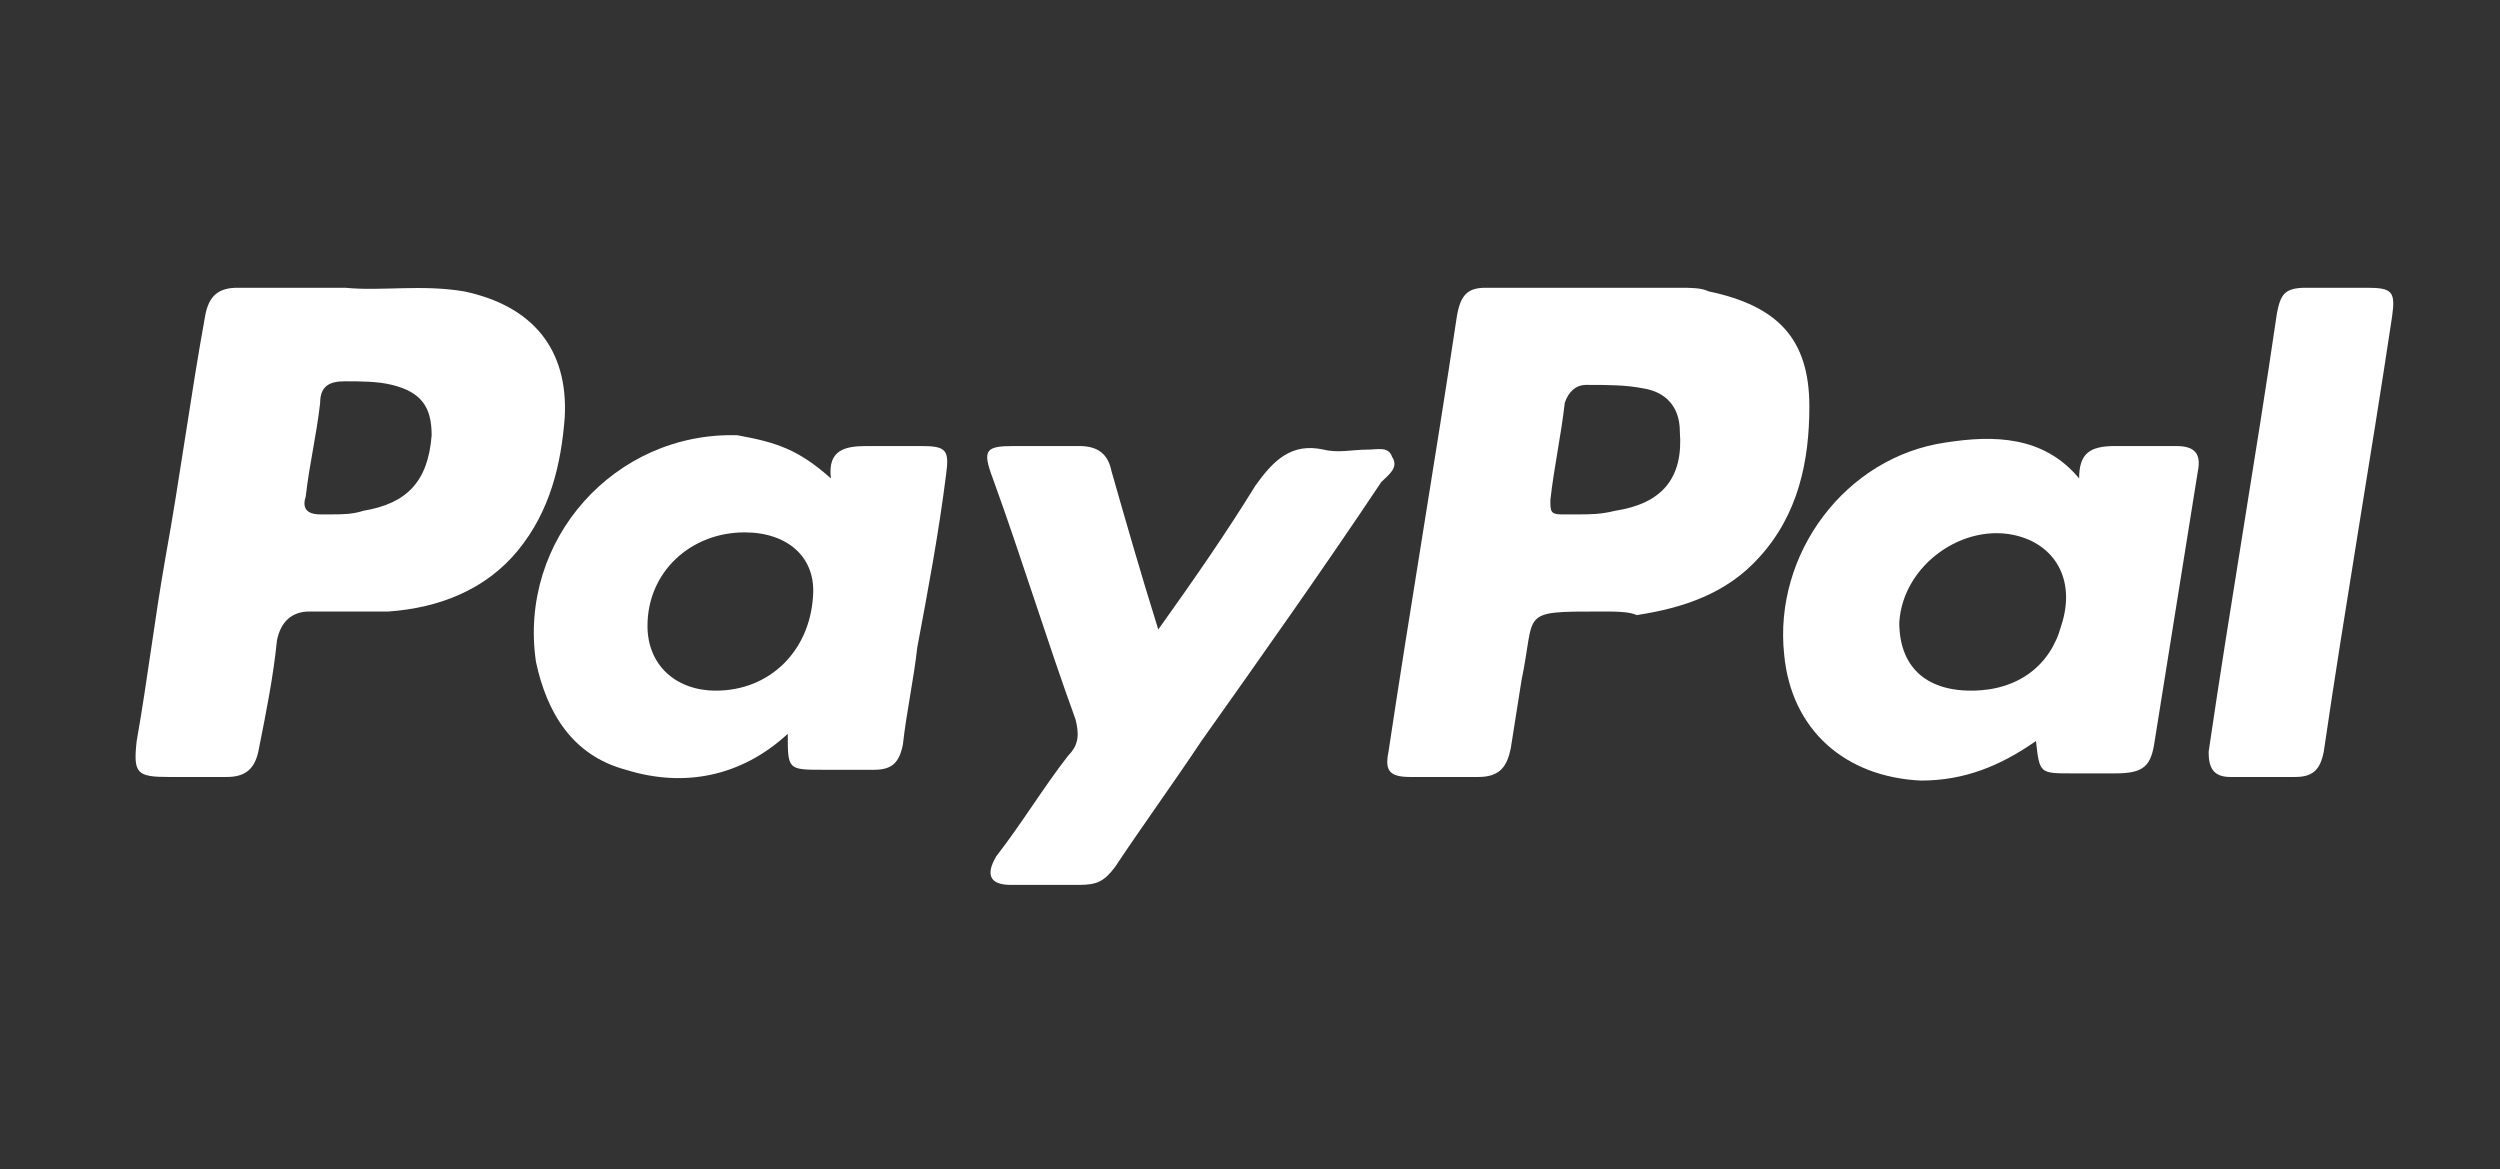
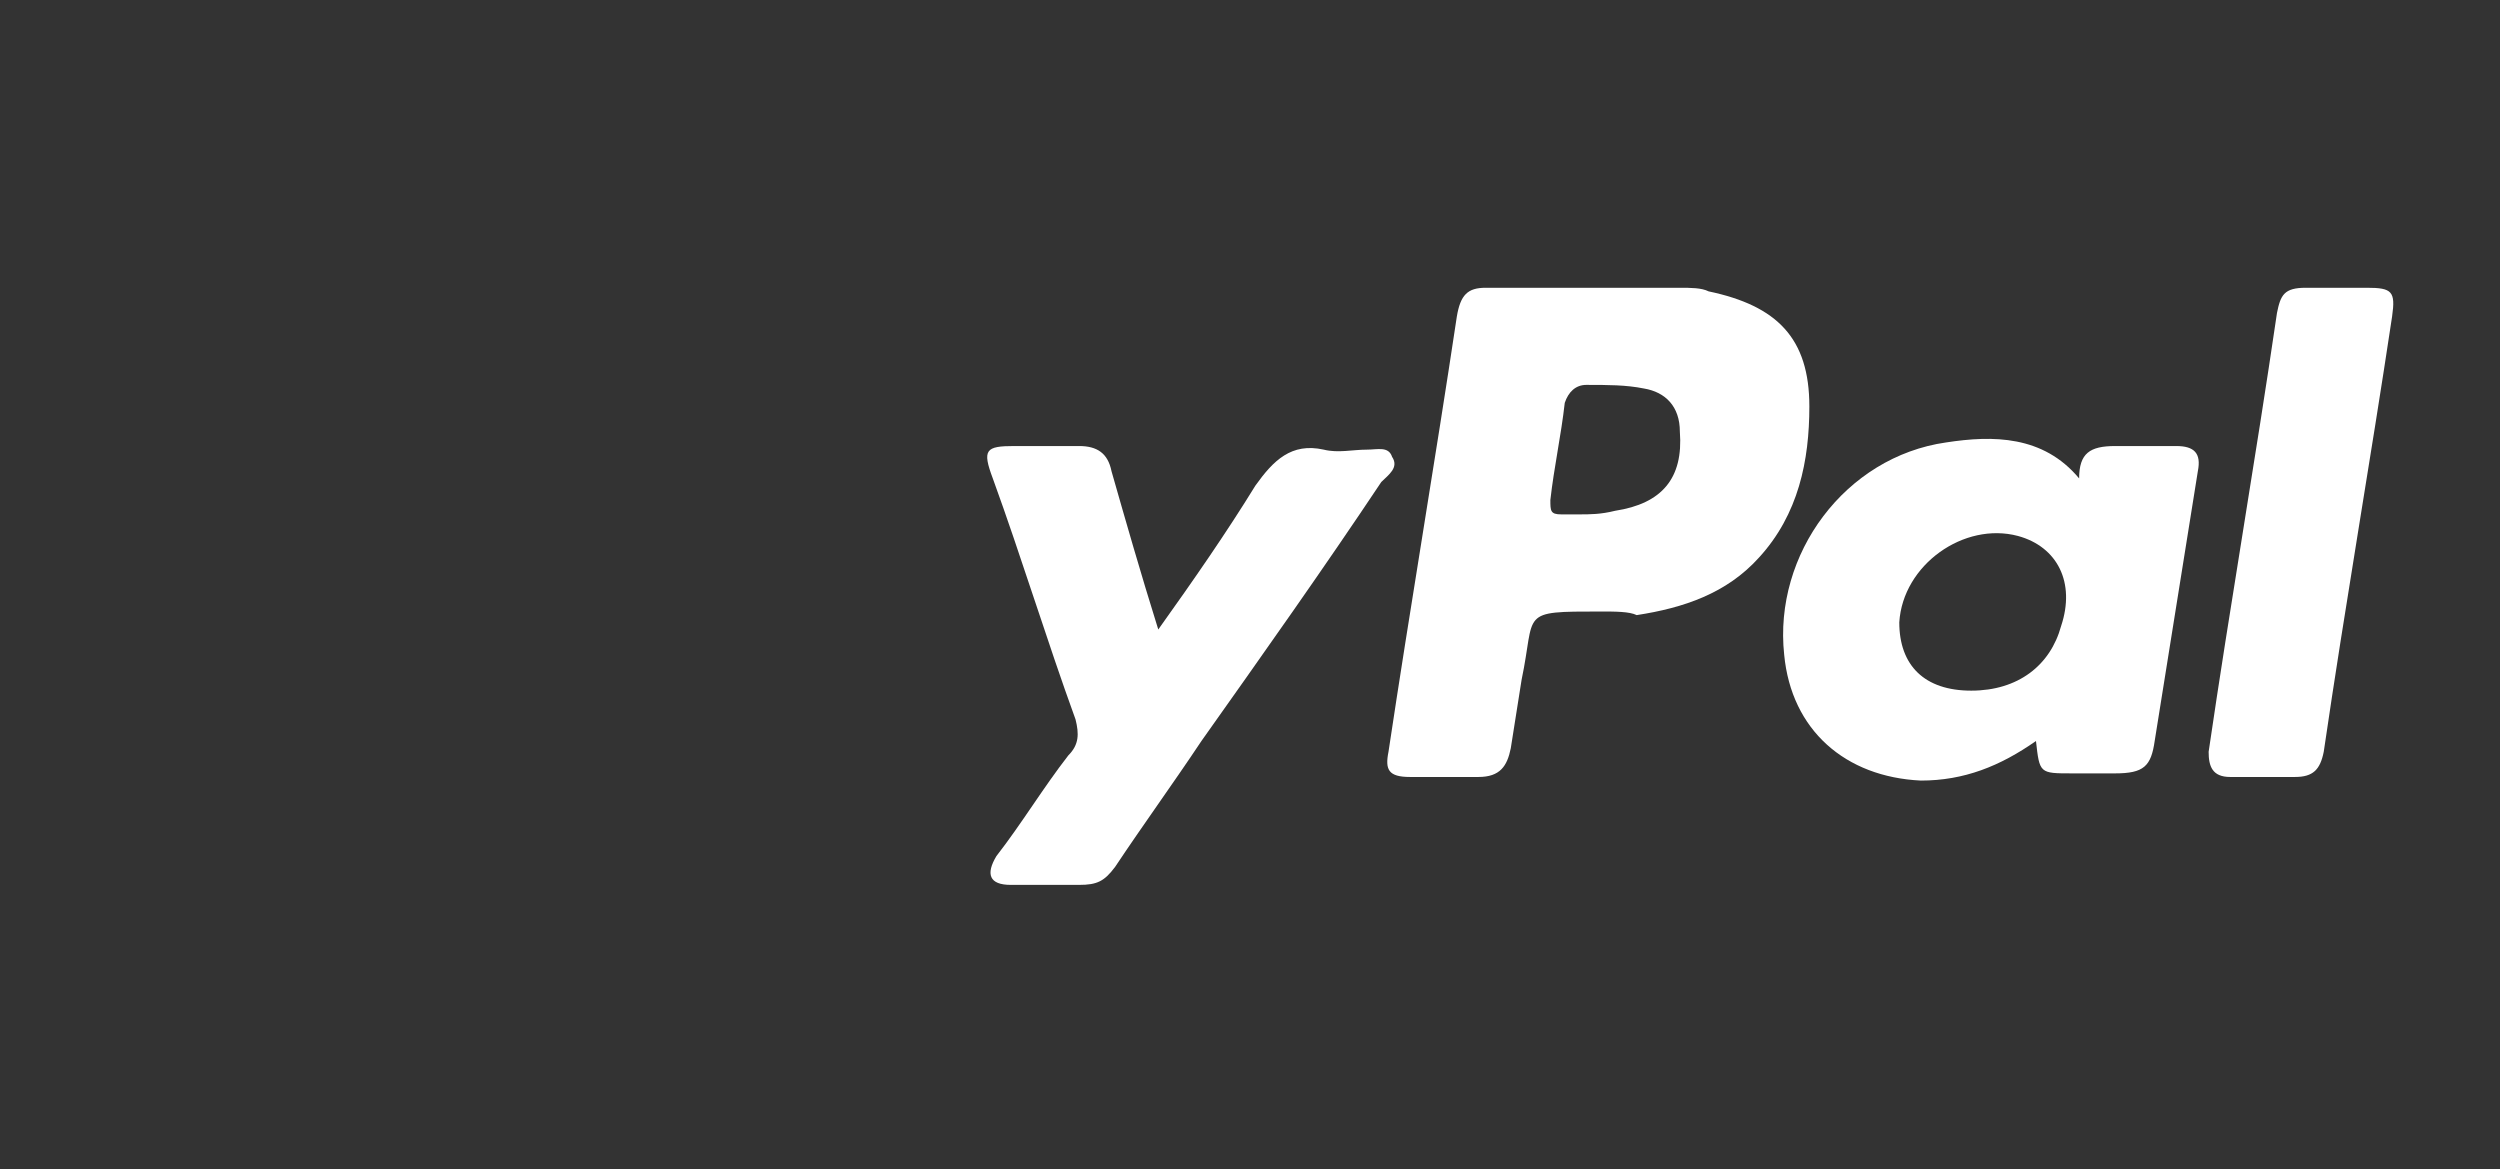
<svg xmlns="http://www.w3.org/2000/svg" version="1.1" id="Layer_1" x="0px" y="0px" viewBox="0 0 69.5 32.5" enable-background="new 0 0 69.5 32.5" xml:space="preserve">
  <rect x="0" y="0" width="69.5" height="32.5" fill="#333333" stroke="none" />
  <g>
    <path fill="#FFFFFF" d="M44.5,17c-2.3,0-1.8,0-2.2,1.9c-0.1,0.6-0.2,1.3-0.3,1.9c-0.1,0.5-0.3,0.8-0.9,0.8c-0.6,0-1.3,0-1.9,0   c-0.6,0-0.7-0.2-0.6-0.7c0.6-4,1.3-8.1,1.9-12.1C40.6,8.2,40.8,8,41.3,8c1.8,0,3.6,0,5.4,0c0.3,0,0.6,0,0.8,0.1   c1.9,0.4,2.8,1.3,2.8,3.2c0,1.5-0.3,3-1.4,4.2c-0.9,1-2.1,1.4-3.4,1.6C45.3,17,44.9,17,44.5,17z M43.9,14.3   C43.9,14.3,43.9,14.3,43.9,14.3c0.3,0,0.6,0,1-0.1c1.3-0.2,1.9-0.9,1.8-2.2c0-0.7-0.4-1.1-1-1.2c-0.5-0.1-1-0.1-1.6-0.1   c-0.3,0-0.5,0.2-0.6,0.5c-0.1,0.9-0.3,1.8-0.4,2.7c0,0.3,0,0.4,0.3,0.4C43.6,14.3,43.7,14.3,43.9,14.3z" />
-     <path fill="#FFFFFF" d="M9.6,8c1,0.1,2.1-0.1,3.3,0.1c1.9,0.4,2.9,1.6,2.8,3.5c-0.1,1.3-0.4,2.6-1.3,3.7c-0.9,1.1-2.2,1.6-3.6,1.7   C10,17,9.3,17,8.6,17c-0.5,0-0.8,0.3-0.9,0.8c-0.1,1-0.3,2-0.5,3c-0.1,0.6-0.4,0.8-0.9,0.8c-0.5,0-1.1,0-1.6,0c-0.9,0-1-0.1-0.9-1   c0.3-1.7,0.5-3.4,0.8-5.1c0.4-2.2,0.7-4.5,1.1-6.7C5.8,8.2,6.1,8,6.6,8C7.5,8,8.5,8,9.6,8z M9.2,14.3C9.2,14.3,9.2,14.3,9.2,14.3   c0.3,0,0.6,0,0.9-0.1c1.2-0.2,1.8-0.8,1.9-2.1c0-0.8-0.3-1.2-1.1-1.4c-0.4-0.1-0.9-0.1-1.3-0.1c-0.4,0-0.7,0.1-0.7,0.6   c-0.1,0.9-0.3,1.7-0.4,2.6c-0.1,0.3,0,0.5,0.4,0.5C8.9,14.3,9,14.3,9.2,14.3z" />
    <path fill="#FFFFFF" d="M57.8,13.3c0-0.7,0.3-0.9,1-0.9c0.6,0,1.1,0,1.7,0c0.5,0,0.7,0.2,0.6,0.7c-0.4,2.5-0.8,5-1.2,7.5   c-0.1,0.7-0.3,0.9-1.1,0.9c-0.4,0-0.8,0-1.2,0c-0.9,0-0.9,0-1-0.9c-1,0.7-2,1.1-3.2,1.1c-2.1-0.1-3.6-1.4-3.8-3.5   c-0.3-2.8,1.7-5.5,4.5-5.9C55.4,12.1,56.8,12.1,57.8,13.3z M54.8,19.2c1.3,0,2.2-0.7,2.5-1.8c0.4-1.2-0.1-2.2-1.2-2.5   c-1.5-0.4-3.2,0.8-3.3,2.4C52.8,18.5,53.5,19.2,54.8,19.2z" />
-     <path fill="#FFFFFF" d="M23.1,13.3c-0.1-0.8,0.4-0.9,1-0.9c0.5,0,1,0,1.5,0c0.7,0,0.8,0.1,0.7,0.8c-0.2,1.6-0.5,3.2-0.8,4.8   c-0.1,0.9-0.3,1.8-0.4,2.7c-0.1,0.5-0.3,0.7-0.8,0.7c-0.5,0-0.9,0-1.4,0c-1,0-1,0-1-1c-1.3,1.2-2.9,1.5-4.5,1   c-1.5-0.4-2.2-1.6-2.5-3c-0.5-3.4,2.2-6.4,5.6-6.3C21.6,12.3,22.2,12.5,23.1,13.3z M20.7,14.8c-1.5,0-2.7,1.1-2.7,2.6   c0,1.1,0.8,1.8,1.9,1.8c1.5,0,2.6-1.1,2.7-2.6C22.7,15.5,21.9,14.8,20.7,14.8z" />
    <path fill="#FFFFFF" d="M32.2,17.5c1-1.4,1.9-2.7,2.7-4c0.5-0.7,1-1.2,1.9-1c0.4,0.1,0.8,0,1.2,0c0.3,0,0.6-0.1,0.7,0.2   c0.2,0.3-0.1,0.5-0.3,0.7c-1.6,2.4-3.3,4.8-5,7.2c-0.8,1.2-1.6,2.3-2.4,3.5c-0.3,0.4-0.5,0.5-1,0.5c-0.6,0-1.3,0-1.9,0   c-0.6,0-0.7-0.3-0.4-0.8c0.7-0.9,1.3-1.9,2-2.8c0.3-0.3,0.3-0.6,0.2-1c-0.8-2.2-1.5-4.5-2.3-6.7c-0.3-0.8-0.2-0.9,0.6-0.9   c0.6,0,1.2,0,1.8,0c0.5,0,0.8,0.2,0.9,0.7C31.3,14.5,31.7,15.9,32.2,17.5z" />
    <path fill="#FFFFFF" d="M65,8c0.3,0,0.5,0,0.8,0c0.7,0,0.8,0.1,0.7,0.8c-0.6,4-1.3,8-1.9,12.1c-0.1,0.5-0.3,0.7-0.8,0.7   c-0.6,0-1.2,0-1.8,0c-0.5,0-0.6-0.3-0.6-0.7c0.6-4.1,1.3-8.1,1.9-12.2c0.1-0.5,0.2-0.7,0.8-0.7C64.4,8,64.7,8,65,8z" />
  </g>
</svg>